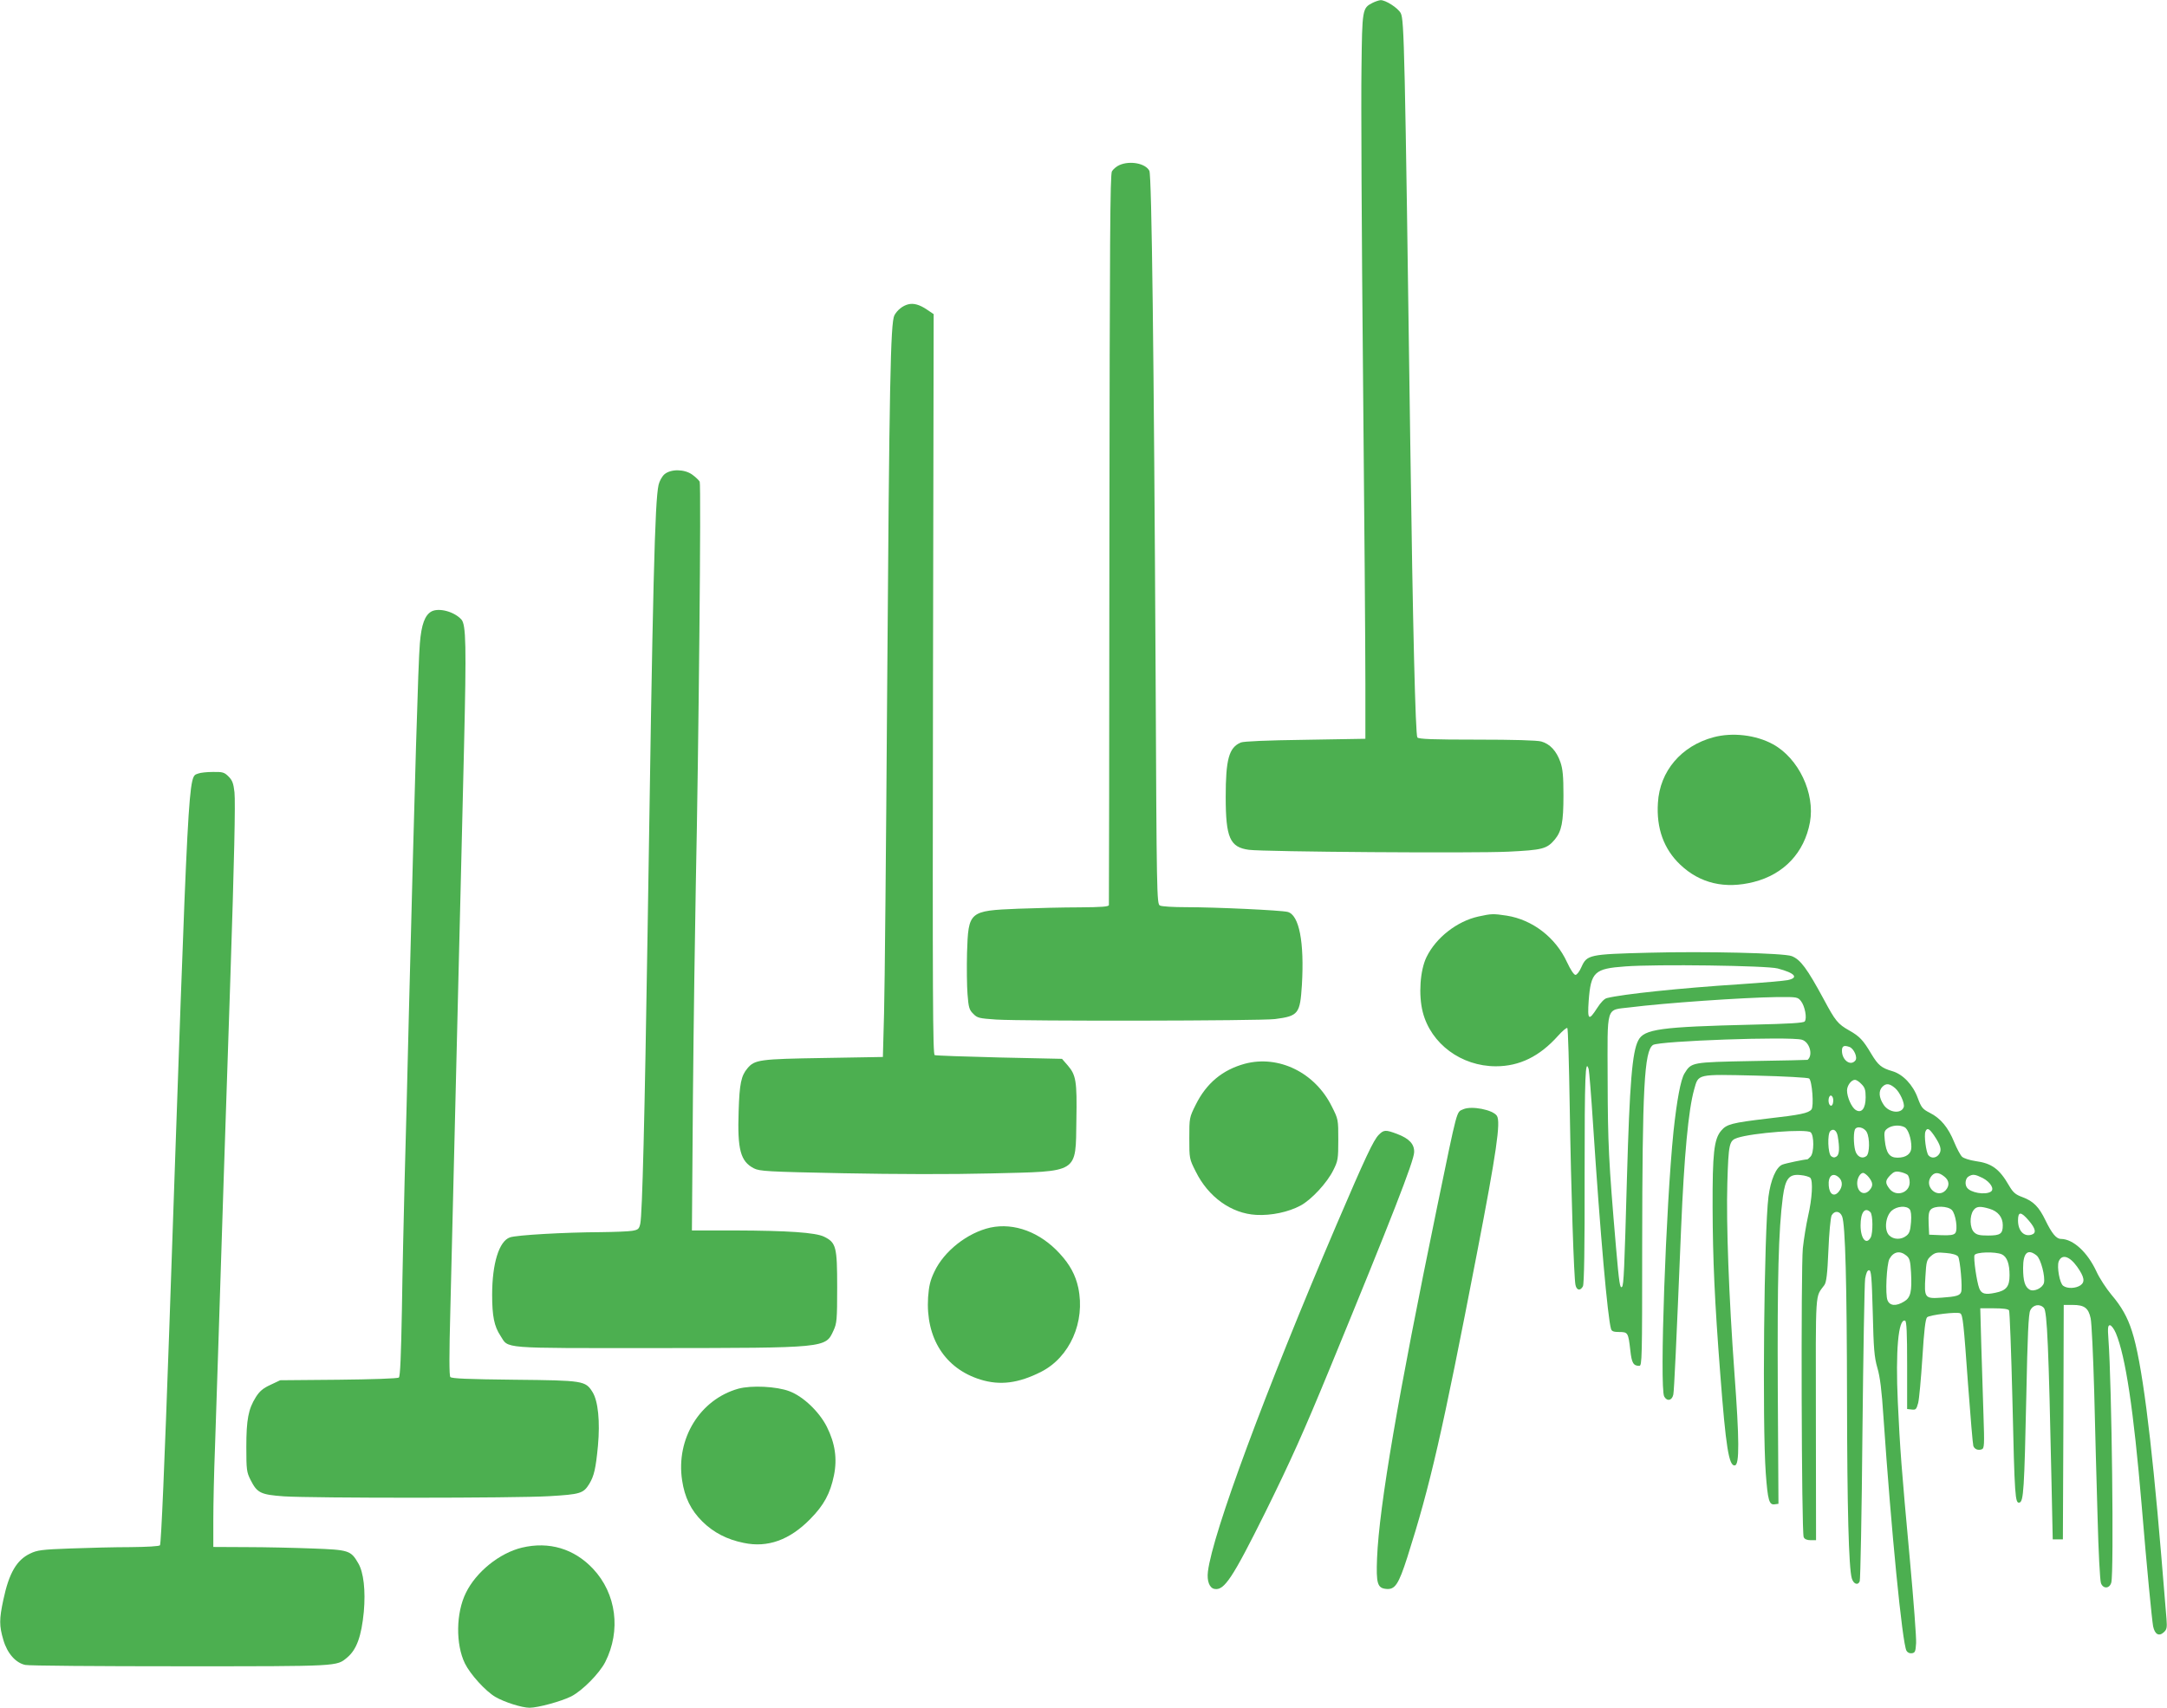
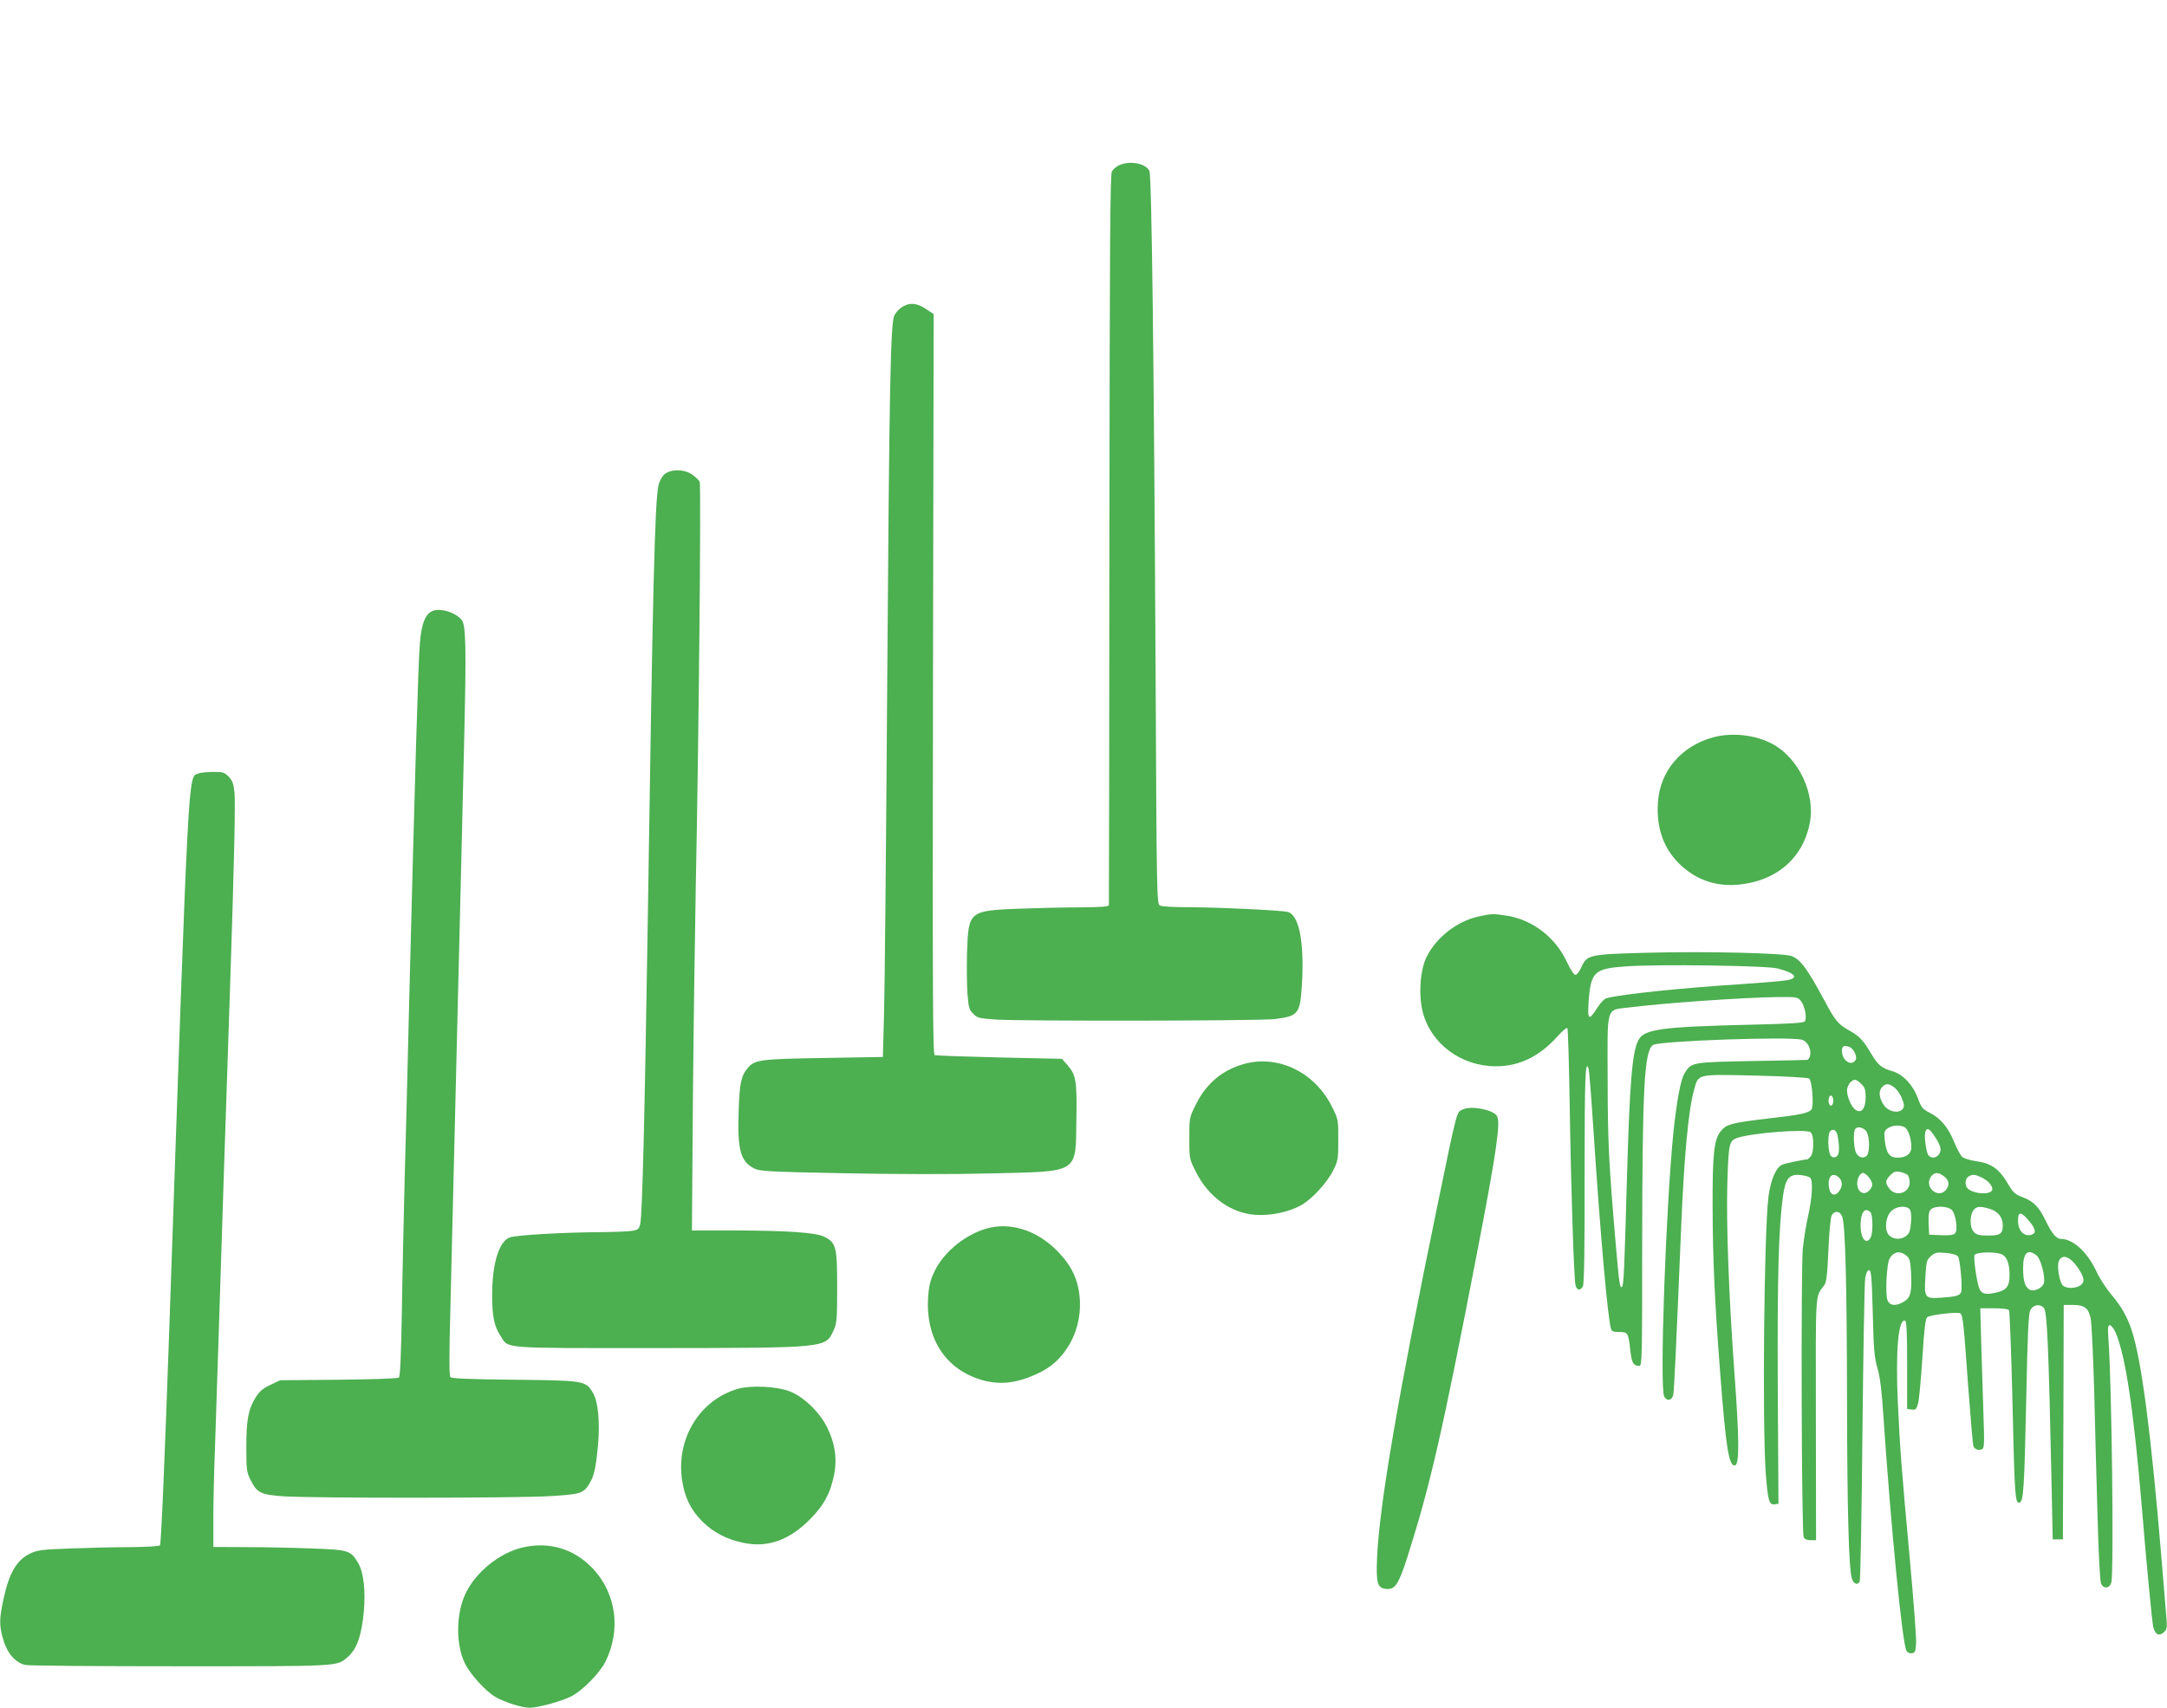
<svg xmlns="http://www.w3.org/2000/svg" version="1.0" width="1280pt" height="1009pt" viewBox="0 0 1280 1009" preserveAspectRatio="xMidYMid meet">
  <g transform="translate(0,1009) scale(0.1,-0.1)" fill="#4caf50" stroke="none">
-     <path d="M8107 10073 c-60 -31 -61 -36 -65 -387 -3 -176 1 -991 9 -1811 8 -819 14 -1638 14 -1820 l0 -330 -355 -6 c-227 -3 -364 -9 -381 -16 -70 -30 -89 -99 -89 -322 0 -241 25 -297 137 -312 91 -12 1329 -21 1533 -11 201 10 227 16 274 72 40 49 51 101 51 260 0 114 -4 156 -18 197 -23 66 -62 108 -113 122 -25 7 -164 11 -380 11 -261 0 -344 3 -352 13 -11 14 -27 649 -42 1752 -32 2336 -36 2487 -56 2527 -16 31 -91 79 -120 77 -10 -1 -31 -8 -47 -16z" />
    <path d="M6613 9115 c-17 -7 -37 -24 -45 -37 -11 -19 -13 -406 -15 -2173 -1 -1182 -2 -2156 -3 -2162 0 -10 -42 -13 -172 -14 -95 0 -258 -4 -363 -8 -292 -12 -295 -15 -303 -261 -2 -86 -1 -196 3 -245 6 -77 10 -92 34 -115 24 -25 35 -27 136 -34 169 -10 1559 -8 1646 3 139 18 148 31 159 201 15 254 -16 414 -84 432 -39 10 -425 28 -599 28 -76 0 -146 4 -156 10 -18 9 -19 72 -25 1357 -10 1883 -23 2959 -37 2984 -23 44 -114 61 -176 34z" />
    <path d="M5365 8292 c-33 -8 -65 -34 -82 -65 -23 -46 -30 -397 -43 -2247 -6 -888 -14 -1732 -18 -1875 l-7 -260 -350 -6 c-379 -6 -407 -10 -450 -61 -37 -44 -47 -90 -52 -253 -8 -228 11 -297 90 -338 34 -17 75 -20 529 -29 311 -6 634 -7 873 -1 524 13 498 -4 503 318 4 226 -2 263 -51 320 l-34 39 -369 8 c-203 5 -375 11 -383 14 -11 4 -13 339 -10 2191 l4 2187 -40 27 c-43 29 -78 39 -110 31z" />
    <path d="M3925 7288 c-15 -13 -30 -41 -35 -63 -22 -100 -34 -566 -65 -2650 -17 -1087 -31 -1660 -43 -1715 -7 -31 -12 -36 -47 -42 -22 -4 -105 -7 -185 -8 -214 -1 -500 -17 -538 -31 -64 -22 -105 -154 -105 -339 0 -126 12 -186 49 -242 50 -78 -11 -73 914 -73 1012 1 1006 0 1053 103 20 43 22 64 22 257 0 238 -6 263 -77 298 -51 25 -216 36 -527 37 l-254 0 6 788 c4 433 12 999 17 1257 17 811 32 2364 23 2379 -5 9 -24 27 -43 41 -46 34 -127 35 -165 3z" />
    <path d="M2550 6478 c-40 -21 -61 -77 -70 -190 -10 -118 -29 -774 -65 -2193 -8 -335 -19 -776 -25 -980 -5 -203 -13 -547 -16 -763 -5 -271 -10 -395 -18 -401 -7 -6 -162 -11 -356 -13 l-345 -3 -57 -27 c-44 -20 -65 -38 -87 -73 -44 -70 -56 -132 -56 -295 0 -135 2 -148 25 -194 39 -77 59 -87 197 -97 170 -11 1367 -11 1567 1 184 11 202 16 237 73 28 47 38 89 51 225 13 143 1 264 -32 317 -42 67 -53 69 -462 73 -276 3 -370 7 -378 16 -7 9 -7 133 0 392 9 358 16 653 40 1642 6 229 14 597 20 817 5 220 15 614 21 875 14 596 12 720 -16 750 -42 46 -130 70 -175 48z" />
    <path d="M10121 5734 c-190 -51 -317 -200 -328 -387 -10 -151 35 -274 132 -366 117 -111 265 -145 434 -102 178 45 299 173 332 353 31 171 -67 378 -219 461 -101 55 -239 71 -351 41z" />
    <path d="M1172 5520 c-62 -26 -55 116 -172 -3280 -28 -800 -48 -1268 -55 -1280 -4 -6 -76 -10 -173 -11 -92 0 -253 -4 -357 -8 -168 -6 -196 -10 -237 -30 -80 -38 -125 -116 -158 -272 -25 -116 -25 -155 0 -239 23 -79 73 -135 129 -147 20 -5 432 -8 916 -8 947 0 922 -1 986 52 56 47 84 126 98 270 11 125 -1 233 -33 287 -44 76 -56 79 -271 87 -104 4 -279 8 -387 8 l-198 1 0 159 c0 87 4 281 10 432 5 151 14 425 20 609 10 322 49 1528 70 2140 24 724 31 1060 25 1119 -6 52 -12 70 -35 93 -25 25 -35 28 -92 27 -35 0 -73 -4 -86 -9z" />
    <path d="M8733 4675 c-127 -28 -251 -125 -307 -240 -38 -78 -48 -223 -22 -325 48 -187 227 -320 432 -320 139 0 258 58 367 180 26 29 51 50 55 46 4 -4 10 -213 14 -464 8 -510 25 -1013 34 -1054 7 -33 29 -36 44 -8 7 14 11 222 10 660 0 587 4 689 24 623 3 -10 15 -157 26 -328 43 -655 86 -1140 106 -1207 4 -14 16 -18 49 -18 51 0 53 -4 65 -109 8 -74 18 -91 53 -91 16 0 17 40 17 708 1 933 12 1153 64 1188 37 24 807 51 879 31 46 -13 68 -91 34 -119 -1 -1 -148 -4 -327 -7 -360 -7 -359 -7 -400 -73 -23 -38 -45 -158 -65 -343 -45 -442 -83 -1512 -55 -1566 17 -31 47 -24 54 12 5 29 17 279 46 984 18 427 43 698 77 818 26 93 13 90 365 82 167 -4 308 -12 314 -17 18 -14 29 -165 14 -183 -18 -22 -65 -32 -260 -54 -210 -25 -241 -33 -273 -71 -43 -50 -52 -134 -51 -455 1 -306 12 -553 45 -980 33 -434 51 -550 87 -543 27 5 26 151 -3 544 -33 454 -49 883 -42 1124 7 234 11 251 59 267 91 30 407 54 433 33 21 -17 21 -123 -1 -144 -8 -9 -17 -16 -18 -16 -17 0 -128 -23 -148 -31 -37 -15 -69 -90 -82 -189 -26 -204 -37 -1343 -16 -1634 12 -162 20 -189 53 -184 l22 3 -4 675 c-3 661 4 938 30 1139 15 109 37 136 106 128 24 -2 50 -10 56 -16 17 -18 11 -122 -13 -226 -11 -49 -25 -134 -31 -190 -12 -121 -8 -1682 5 -1707 5 -12 20 -18 40 -18 l33 0 -1 718 c-1 781 -5 713 50 789 12 17 18 63 24 206 4 102 13 194 19 206 17 30 49 27 62 -6 19 -47 28 -396 29 -1088 1 -633 10 -986 28 -1050 10 -34 36 -44 47 -18 4 10 12 405 16 878 5 473 12 883 16 910 6 34 13 50 23 50 13 0 16 -37 22 -251 5 -214 9 -262 27 -325 16 -53 26 -135 36 -289 46 -673 111 -1335 136 -1383 6 -11 19 -17 32 -15 19 3 22 10 25 60 2 31 -15 254 -37 495 -50 542 -58 651 -71 929 -14 303 3 495 43 481 9 -3 12 -72 12 -263 l0 -259 27 -3 c24 -3 28 1 38 38 6 22 17 143 25 267 10 162 18 230 28 240 14 14 180 34 196 23 15 -9 20 -58 46 -422 14 -190 28 -353 31 -361 7 -20 29 -28 50 -20 15 6 16 26 10 202 -3 108 -9 294 -13 414 l-6 217 81 0 c54 0 83 -4 89 -12 4 -7 13 -247 20 -533 13 -571 16 -608 41 -603 25 5 29 79 41 630 7 357 13 485 23 505 16 35 57 42 81 15 19 -21 28 -233 45 -1037 l7 -330 30 0 30 0 3 693 2 692 53 0 c69 0 93 -18 106 -79 6 -27 15 -221 21 -432 5 -211 14 -547 20 -745 5 -199 14 -373 20 -388 13 -35 51 -33 61 4 16 59 3 1169 -17 1438 -5 68 -3 82 9 82 8 0 24 -21 35 -47 57 -136 105 -455 152 -1013 31 -375 61 -681 68 -719 10 -47 34 -61 62 -36 19 17 21 27 17 80 -3 33 -17 202 -31 375 -60 717 -116 1150 -173 1325 -26 82 -62 146 -121 215 -30 36 -71 98 -89 138 -53 114 -137 191 -209 192 -28 0 -54 32 -92 110 -38 79 -71 113 -136 137 -41 15 -55 27 -79 68 -57 99 -102 132 -199 145 -33 5 -68 16 -78 25 -10 9 -31 48 -47 87 -35 86 -80 141 -144 173 -43 22 -50 31 -71 87 -28 78 -88 141 -150 159 -65 19 -84 35 -125 103 -48 81 -69 103 -129 137 -69 39 -83 57 -151 184 -99 183 -138 236 -190 256 -45 18 -512 29 -844 20 -354 -9 -365 -12 -398 -85 -11 -26 -27 -46 -35 -46 -9 0 -29 30 -50 75 -67 146 -204 251 -356 275 -80 12 -89 12 -167 -5z m1767 -307 c103 -27 127 -55 59 -69 -19 -4 -144 -15 -279 -24 -357 -23 -697 -59 -788 -82 -15 -3 -37 -26 -58 -59 -50 -78 -58 -72 -50 43 13 171 34 190 216 203 183 14 837 5 900 -12z m138 -193 c23 -29 37 -102 22 -120 -7 -9 -90 -14 -308 -19 -544 -13 -641 -26 -675 -93 -36 -68 -51 -253 -67 -813 -15 -543 -19 -633 -29 -643 -12 -12 -17 17 -36 238 -43 502 -48 609 -49 983 -1 451 -13 412 131 430 205 26 667 58 870 61 118 1 122 0 141 -24z m287 -271 c26 -10 49 -63 34 -80 -28 -35 -79 2 -79 58 0 28 12 34 45 22z m70 -219 c20 -20 25 -34 25 -78 0 -66 -24 -97 -59 -75 -24 15 -51 76 -51 115 0 29 25 63 47 63 8 0 25 -11 38 -25z m199 -24 c28 -24 58 -90 51 -112 -14 -42 -88 -34 -119 14 -28 42 -31 82 -7 106 22 22 42 20 75 -8z m-366 -82 c-1 -13 -7 -23 -13 -22 -13 3 -18 30 -11 50 10 24 29 1 24 -28z m422 -149 c21 -11 40 -67 40 -117 0 -40 -30 -63 -82 -63 -47 0 -67 27 -75 103 -5 49 -3 56 18 71 26 18 71 21 99 6z m-223 -30 c18 -35 17 -124 -2 -140 -21 -17 -48 -9 -62 20 -13 26 -17 107 -7 135 10 25 56 15 71 -15z m-172 -23 c12 -70 10 -109 -7 -120 -12 -8 -20 -7 -32 2 -19 16 -23 130 -5 148 18 18 38 4 44 -30z m568 6 c40 -59 48 -87 31 -112 -17 -24 -46 -27 -63 -7 -14 17 -27 117 -18 140 10 25 22 19 50 -21z m-156 -234 c7 -6 13 -26 13 -45 0 -62 -80 -88 -119 -38 -27 35 -26 49 5 81 20 20 31 24 56 19 17 -3 37 -11 45 -17z m-228 -15 c25 -32 26 -51 4 -76 -32 -36 -73 -12 -73 42 0 29 18 60 35 60 7 0 23 -12 34 -26z m445 5 c30 -23 33 -54 9 -81 -47 -52 -127 18 -89 77 20 30 45 32 80 4z m-622 -6 c23 -21 23 -55 -1 -84 -27 -33 -55 -16 -59 35 -5 58 24 82 60 49z m849 -3 c46 -24 72 -66 48 -81 -33 -21 -121 -6 -141 25 -14 20 -8 55 10 65 25 15 38 13 83 -9z m-431 -185 c8 -10 11 -36 8 -76 -4 -49 -9 -66 -27 -80 -31 -25 -76 -24 -102 2 -31 31 -22 113 15 146 31 27 87 31 106 8z m249 -4 c23 -23 37 -117 20 -137 -9 -11 -31 -14 -83 -12 l-71 3 -3 66 c-2 51 1 71 13 83 23 23 100 21 124 -3z m223 7 c50 -15 78 -50 78 -97 0 -51 -14 -61 -87 -61 -50 0 -67 4 -83 20 -25 25 -27 95 -4 128 17 25 39 27 96 10z m-704 -20 c15 -15 16 -122 2 -149 -26 -48 -60 -8 -60 71 0 76 25 111 58 78z m936 -50 c40 -47 46 -74 16 -83 -45 -14 -80 23 -80 84 0 54 17 54 64 -1z m-724 -206 c20 -16 24 -31 28 -100 6 -113 -2 -149 -41 -172 -47 -29 -85 -26 -98 8 -14 34 -5 211 11 243 24 44 62 52 100 21z m306 -6 c12 -17 27 -186 18 -210 -8 -21 -29 -27 -114 -33 -101 -7 -105 -3 -97 125 5 90 8 99 33 121 25 21 35 23 88 18 38 -3 64 -11 72 -21z m258 13 c31 -14 46 -56 46 -124 0 -66 -19 -90 -83 -103 -61 -13 -83 -7 -96 26 -15 39 -35 178 -28 196 8 19 122 22 161 5z m206 -7 c25 -20 52 -126 43 -162 -8 -30 -58 -54 -84 -40 -28 16 -39 51 -39 129 0 90 28 115 80 73z m239 -66 c43 -61 48 -90 20 -110 -28 -19 -78 -21 -102 -3 -21 14 -38 112 -27 143 18 46 63 34 109 -30z" />
    <path d="M7353 3805 c-132 -36 -227 -115 -290 -242 -38 -76 -38 -78 -38 -198 0 -120 0 -122 38 -197 74 -150 210 -248 357 -256 90 -5 191 17 262 55 65 35 158 136 194 210 27 54 29 66 29 178 0 120 0 122 -38 197 -99 201 -314 306 -514 253z" />
    <path d="M8643 3536 c-41 -19 -31 19 -154 -576 -232 -1124 -342 -1767 -355 -2075 -6 -151 2 -178 54 -183 52 -5 73 26 125 188 135 424 206 733 411 1795 116 600 141 776 118 812 -23 36 -150 61 -199 39z" />
-     <path d="M8144 3385 c-31 -31 -79 -133 -249 -530 -423 -990 -732 -1824 -760 -2050 -7 -56 9 -98 39 -103 57 -11 106 63 299 451 151 306 227 475 382 852 366 890 497 1226 498 1277 2 48 -29 81 -100 108 -69 26 -79 25 -109 -5z" />
    <path d="M5850 2837 c-135 -30 -274 -139 -331 -261 -25 -52 -32 -85 -37 -151 -15 -241 100 -421 309 -486 116 -36 225 -22 359 46 169 86 262 295 219 497 -16 74 -49 136 -109 201 -116 127 -269 184 -410 154z" />
    <path d="M4361 1885 c-227 -64 -369 -295 -332 -541 15 -101 52 -177 120 -244 66 -65 145 -106 244 -126 141 -30 271 17 392 140 82 83 119 152 141 259 20 98 7 189 -42 287 -45 89 -139 179 -221 210 -76 29 -225 36 -302 15z" />
    <path d="M3083 946 c-133 -32 -271 -144 -331 -267 -59 -119 -61 -304 -6 -417 32 -65 122 -164 180 -198 53 -31 157 -64 202 -64 50 0 188 38 246 67 66 34 166 135 201 203 94 186 66 404 -72 551 -112 119 -260 163 -420 125z" />
  </g>
</svg>